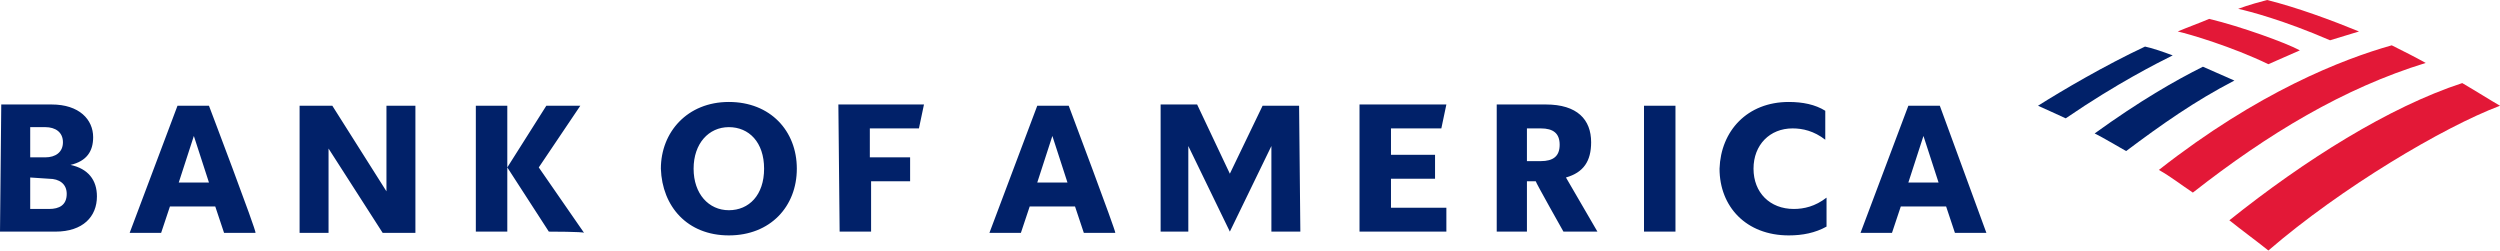
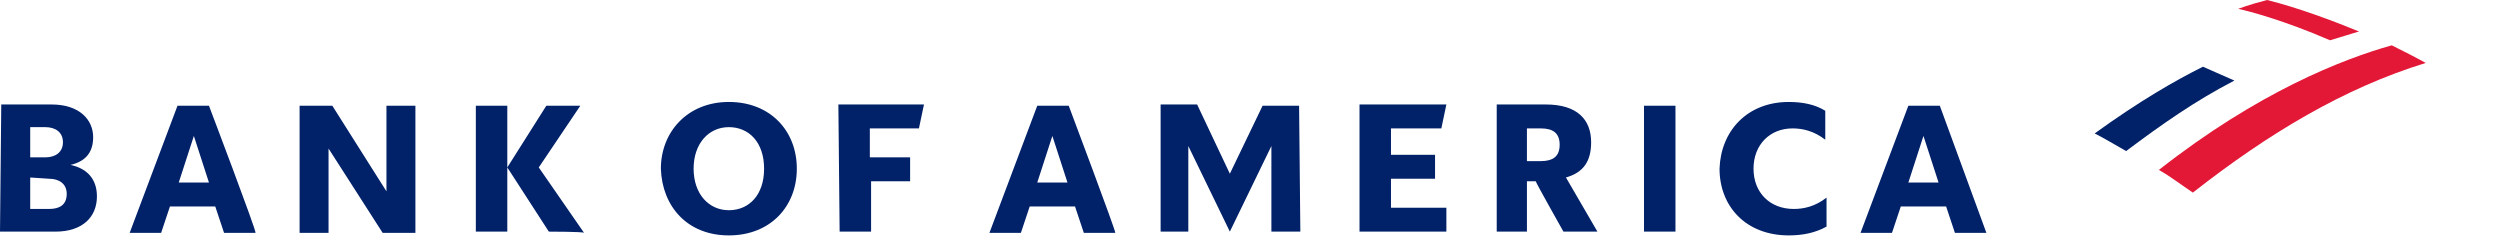
<svg xmlns="http://www.w3.org/2000/svg" id="Layer_1" data-name="Layer 1" viewBox="0 0 198.6 19.9">
  <defs>
    <style>.cls-1{fill:#e31837}.cls-2{fill:#012169}</style>
  </defs>
-   <path d="M180.2 19.9c5.8-5 13.9-9.8 18.4-11.5-.7-.4-1.8-1.1-3-1.8-5.8 1.9-12.5 6.1-18.5 10.9 1 .8 2.1 1.6 3.1 2.4Z" class="cls-1" />
  <path d="M177.5 6.4c-.9-.4-1.8-.8-2.5-1.1-2.2 1.1-5 2.7-8.6 5.3.8.4 1.6.9 2.5 1.4 2.8-2.1 5.5-4 8.6-5.6Z" class="cls-2" />
-   <path d="M182.7 4c-1.1-.6-4.7-1.9-7.2-2.5-.7.3-1.8.7-2.5 1 .9.2 4.3 1.2 7.2 2.6.7-.3 1.8-.8 2.5-1.1Z" class="cls-1" />
-   <path d="M170.4 3.7c-3.2 1.5-6.6 3.5-8.5 4.7.7.3 1.3.6 2.2 1 4.1-2.8 7.3-4.4 8.5-5-.8-.3-1.7-.6-2.2-.7Z" class="cls-2" />
  <path d="M185.1 3.2c.7-.2 1.6-.5 2.3-.7-2.2-.9-4.9-1.9-7.3-2.5-.4.1-1.5.4-2.3.7.9.2 3.6.9 7.3 2.5Zm-13.6 10.3c.9.5 1.8 1.2 2.7 1.8 6-4.7 12-8.3 18.5-10.3-.9-.5-1.7-.9-2.7-1.4-3.9 1.1-10.6 3.7-18.5 9.9Z" class="cls-1" />
  <path d="M0 18.4h4.4c2.2 0 3.3-1.2 3.3-2.8 0-1.3-.7-2.2-2.1-2.5 1.3-.3 1.8-1.1 1.8-2.2 0-1.4-1.1-2.6-3.3-2.6h-4L0 18.4Zm3.9-4.2c.8 0 1.4.4 1.4 1.2 0 .9-.6 1.2-1.4 1.2H2.4v-2.5l1.5.1Zm-.3-4.1c.8 0 1.4.4 1.4 1.2s-.6 1.2-1.4 1.2H2.4v-2.4h1.2Zm13-1.7h-2.5l-3.8 10.1h2.5l.7-2.1h3.6l.7 2.1h2.5c.1-.1-3.7-10.1-3.7-10.1Zm-1.2 2.4 1.2 3.7h-2.4l1.2-3.7ZM33 8.4h-2.3v6.8l-4.3-6.8h-2.6v10.1h2.3v-6.7l4.3 6.7H33V8.4Zm10.6 10-3.3-5.1v5.1h-2.5v-10h2.5v4.9l3.1-4.9h2.7l-3.3 4.9 3.6 5.2c0-.1-2.8-.1-2.8-.1Zm11.5-5c0 2 1.2 3.3 2.8 3.3s2.8-1.2 2.8-3.3-1.2-3.3-2.8-3.3-2.8 1.3-2.8 3.3Zm-2.6 0c0-2.9 2.1-5.3 5.4-5.3s5.4 2.3 5.4 5.3-2.1 5.3-5.4 5.3-5.3-2.3-5.4-5.3Zm14.2 5h2.5v-4h3.1v-1.9h-3.2v-2.3H73l.4-1.9h-6.8l.1 10.1Zm18.2-10h-2.5l-3.8 10.1h2.5l.7-2.1h3.6l.7 2.1h2.5c.1 0-3.7-10.1-3.7-10.1Zm-1.3 2.4 1.2 3.7h-2.4l1.2-3.7Zm19.6-2.4h-2.9l-2.6 5.4-2.6-5.5h-2.9v10.1h2.2v-6.8l3.3 6.8 3.3-6.8v6.8h2.3l-.1-10Zm4.8 10h6.9v-1.9h-4.4v-2.3h3.5v-1.9h-3.5v-2.1h4l.4-1.9H108v10.1Zm16.2 0h2.7l-2.5-4.3c1.4-.4 2-1.3 2-2.8 0-1.8-1.1-3-3.6-3h-3.9v10.1h2.4v-4h.7c0 .1 2.2 4 2.2 4Zm-1.8-8.2c1 0 1.5.4 1.5 1.3s-.5 1.3-1.5 1.3h-1.1v-2.6h1.1Zm8.2 8.2h2.5v-10h-2.5v10Zm14.5-2.7c-.9.7-1.8.9-2.6.9-1.9 0-3.2-1.3-3.2-3.2s1.3-3.2 3.1-3.2c.8 0 1.7.2 2.6.9V8.8c-.8-.5-1.8-.7-2.9-.7-3.3 0-5.4 2.3-5.5 5.3 0 3 2.1 5.3 5.5 5.3 1.1 0 2.1-.2 3-.7v-2.3Zm9-7.3h-2.5l-3.8 10.1h2.5l.7-2.1h3.6l.7 2.1h2.5l-3.7-10.1Zm-1.3 2.4 1.2 3.7h-2.4l1.2-3.7Z" class="cls-2" />
</svg>